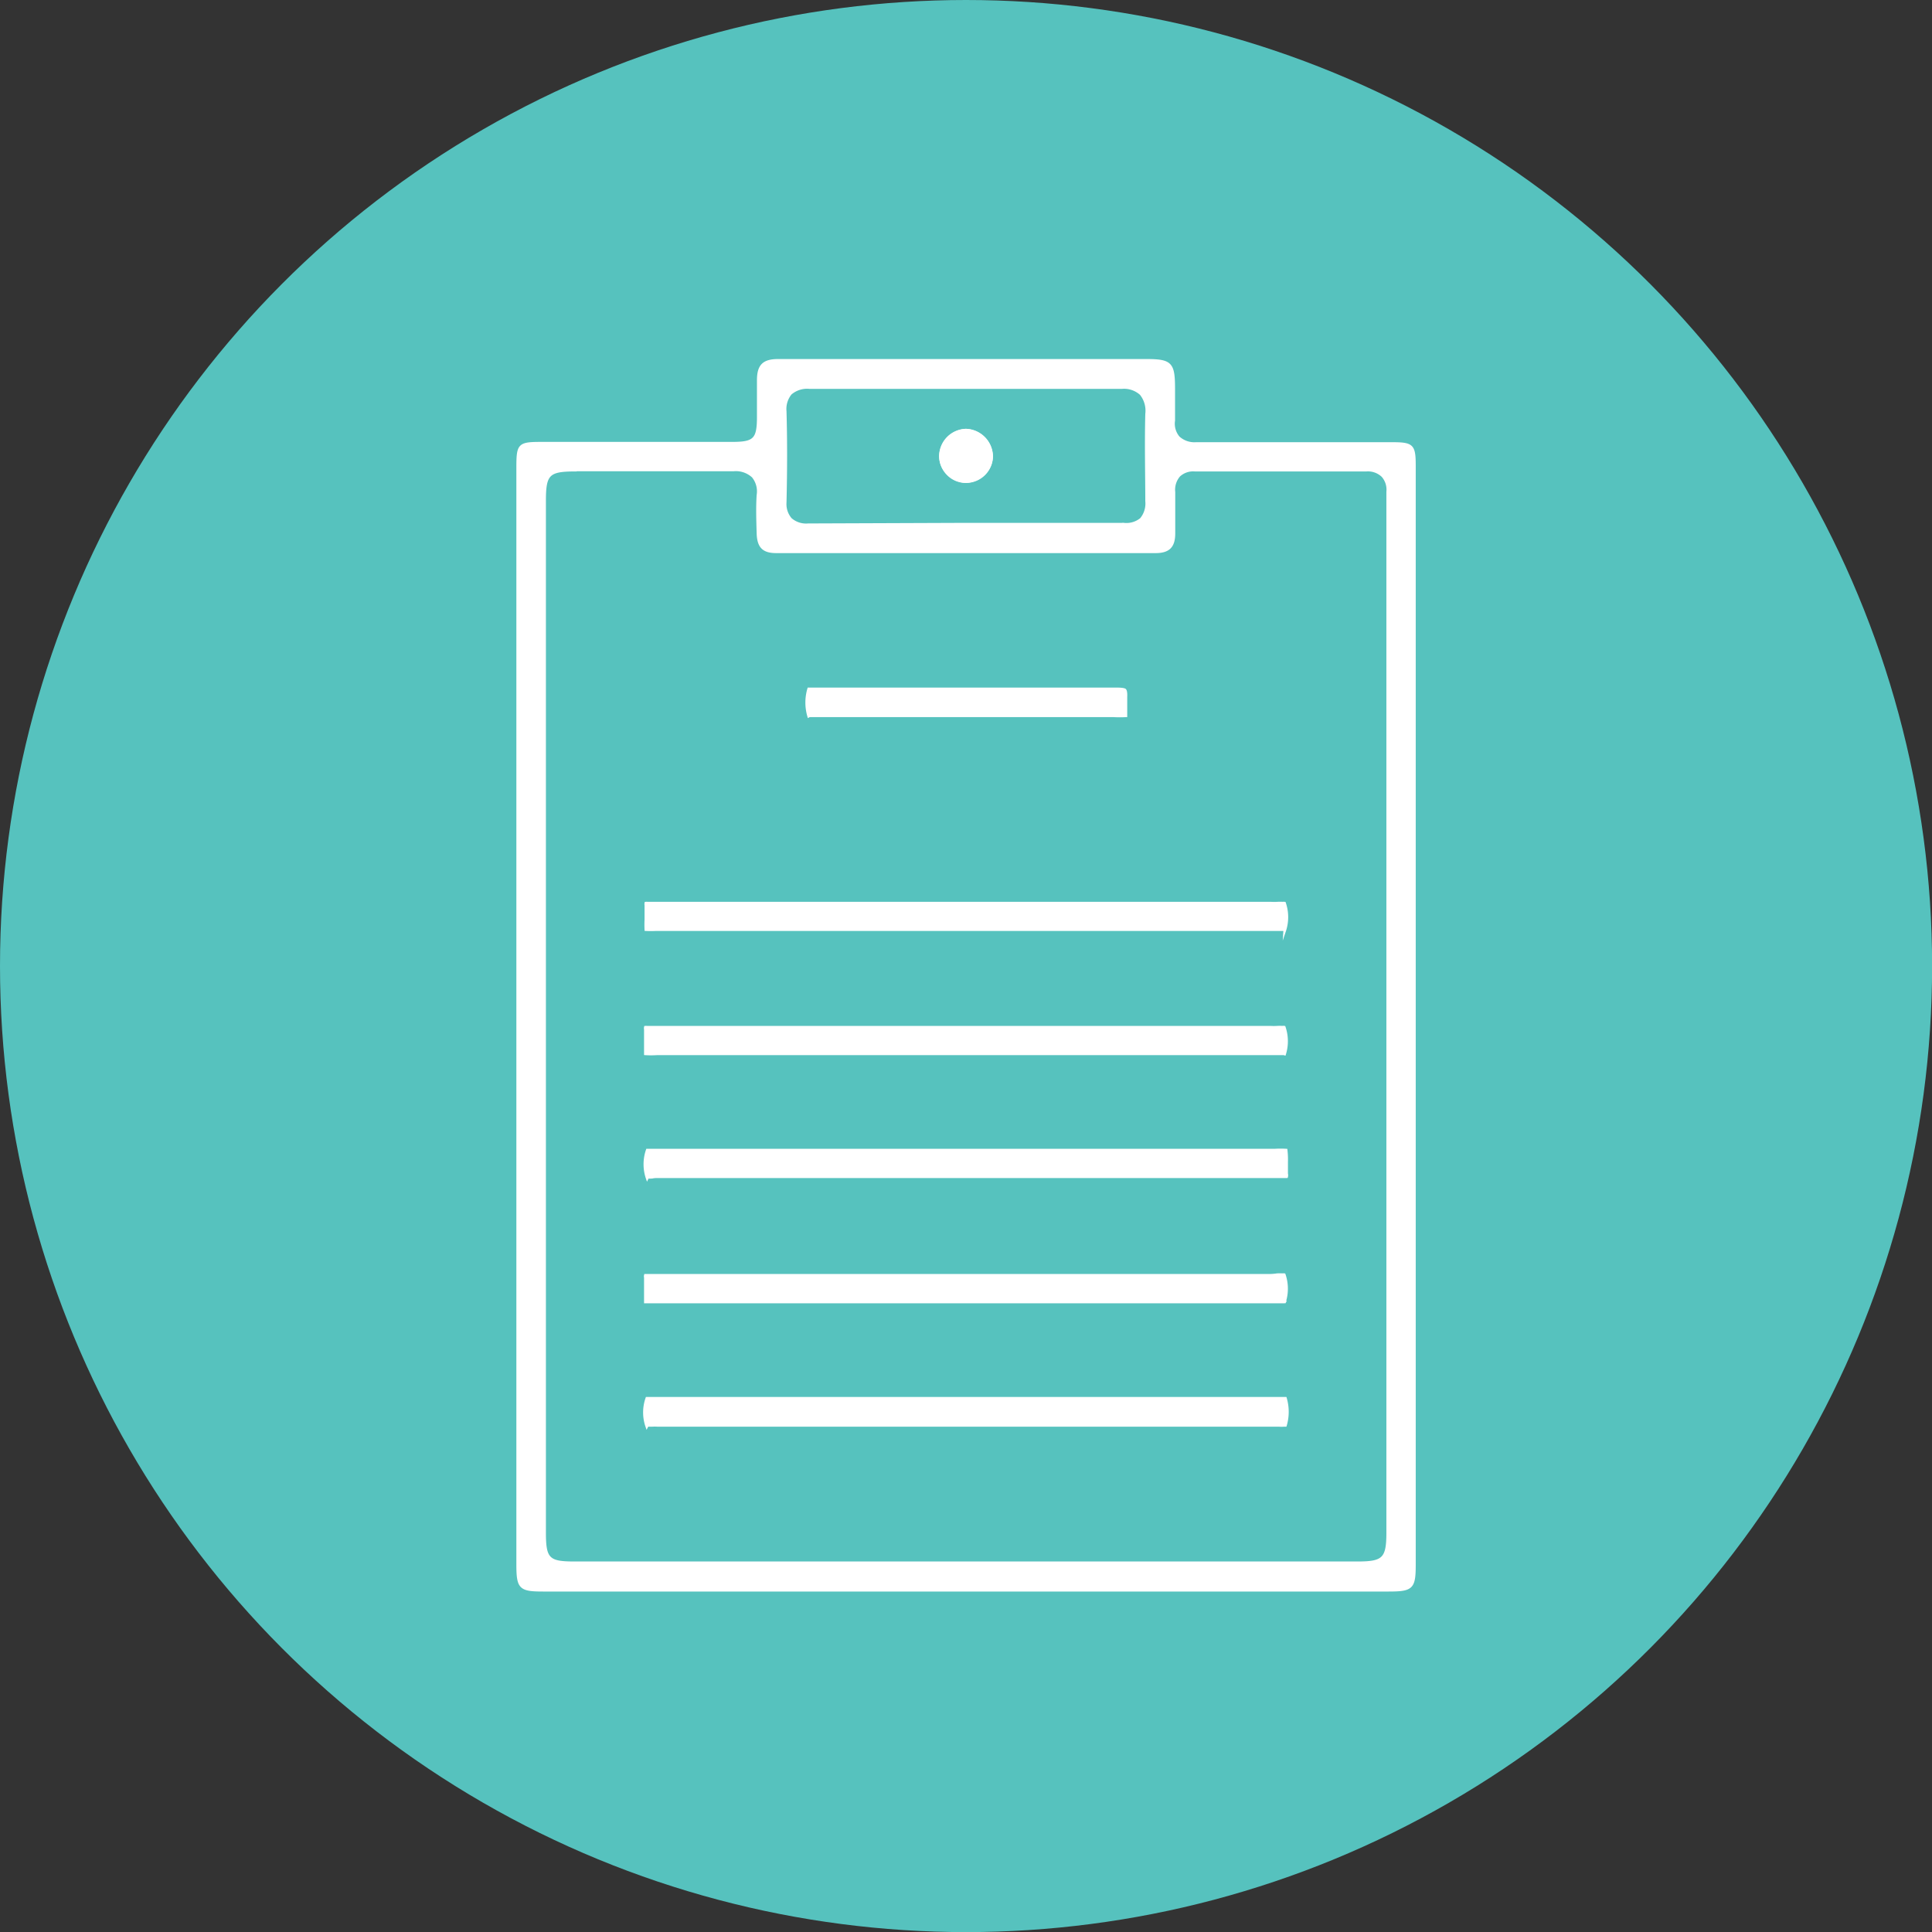
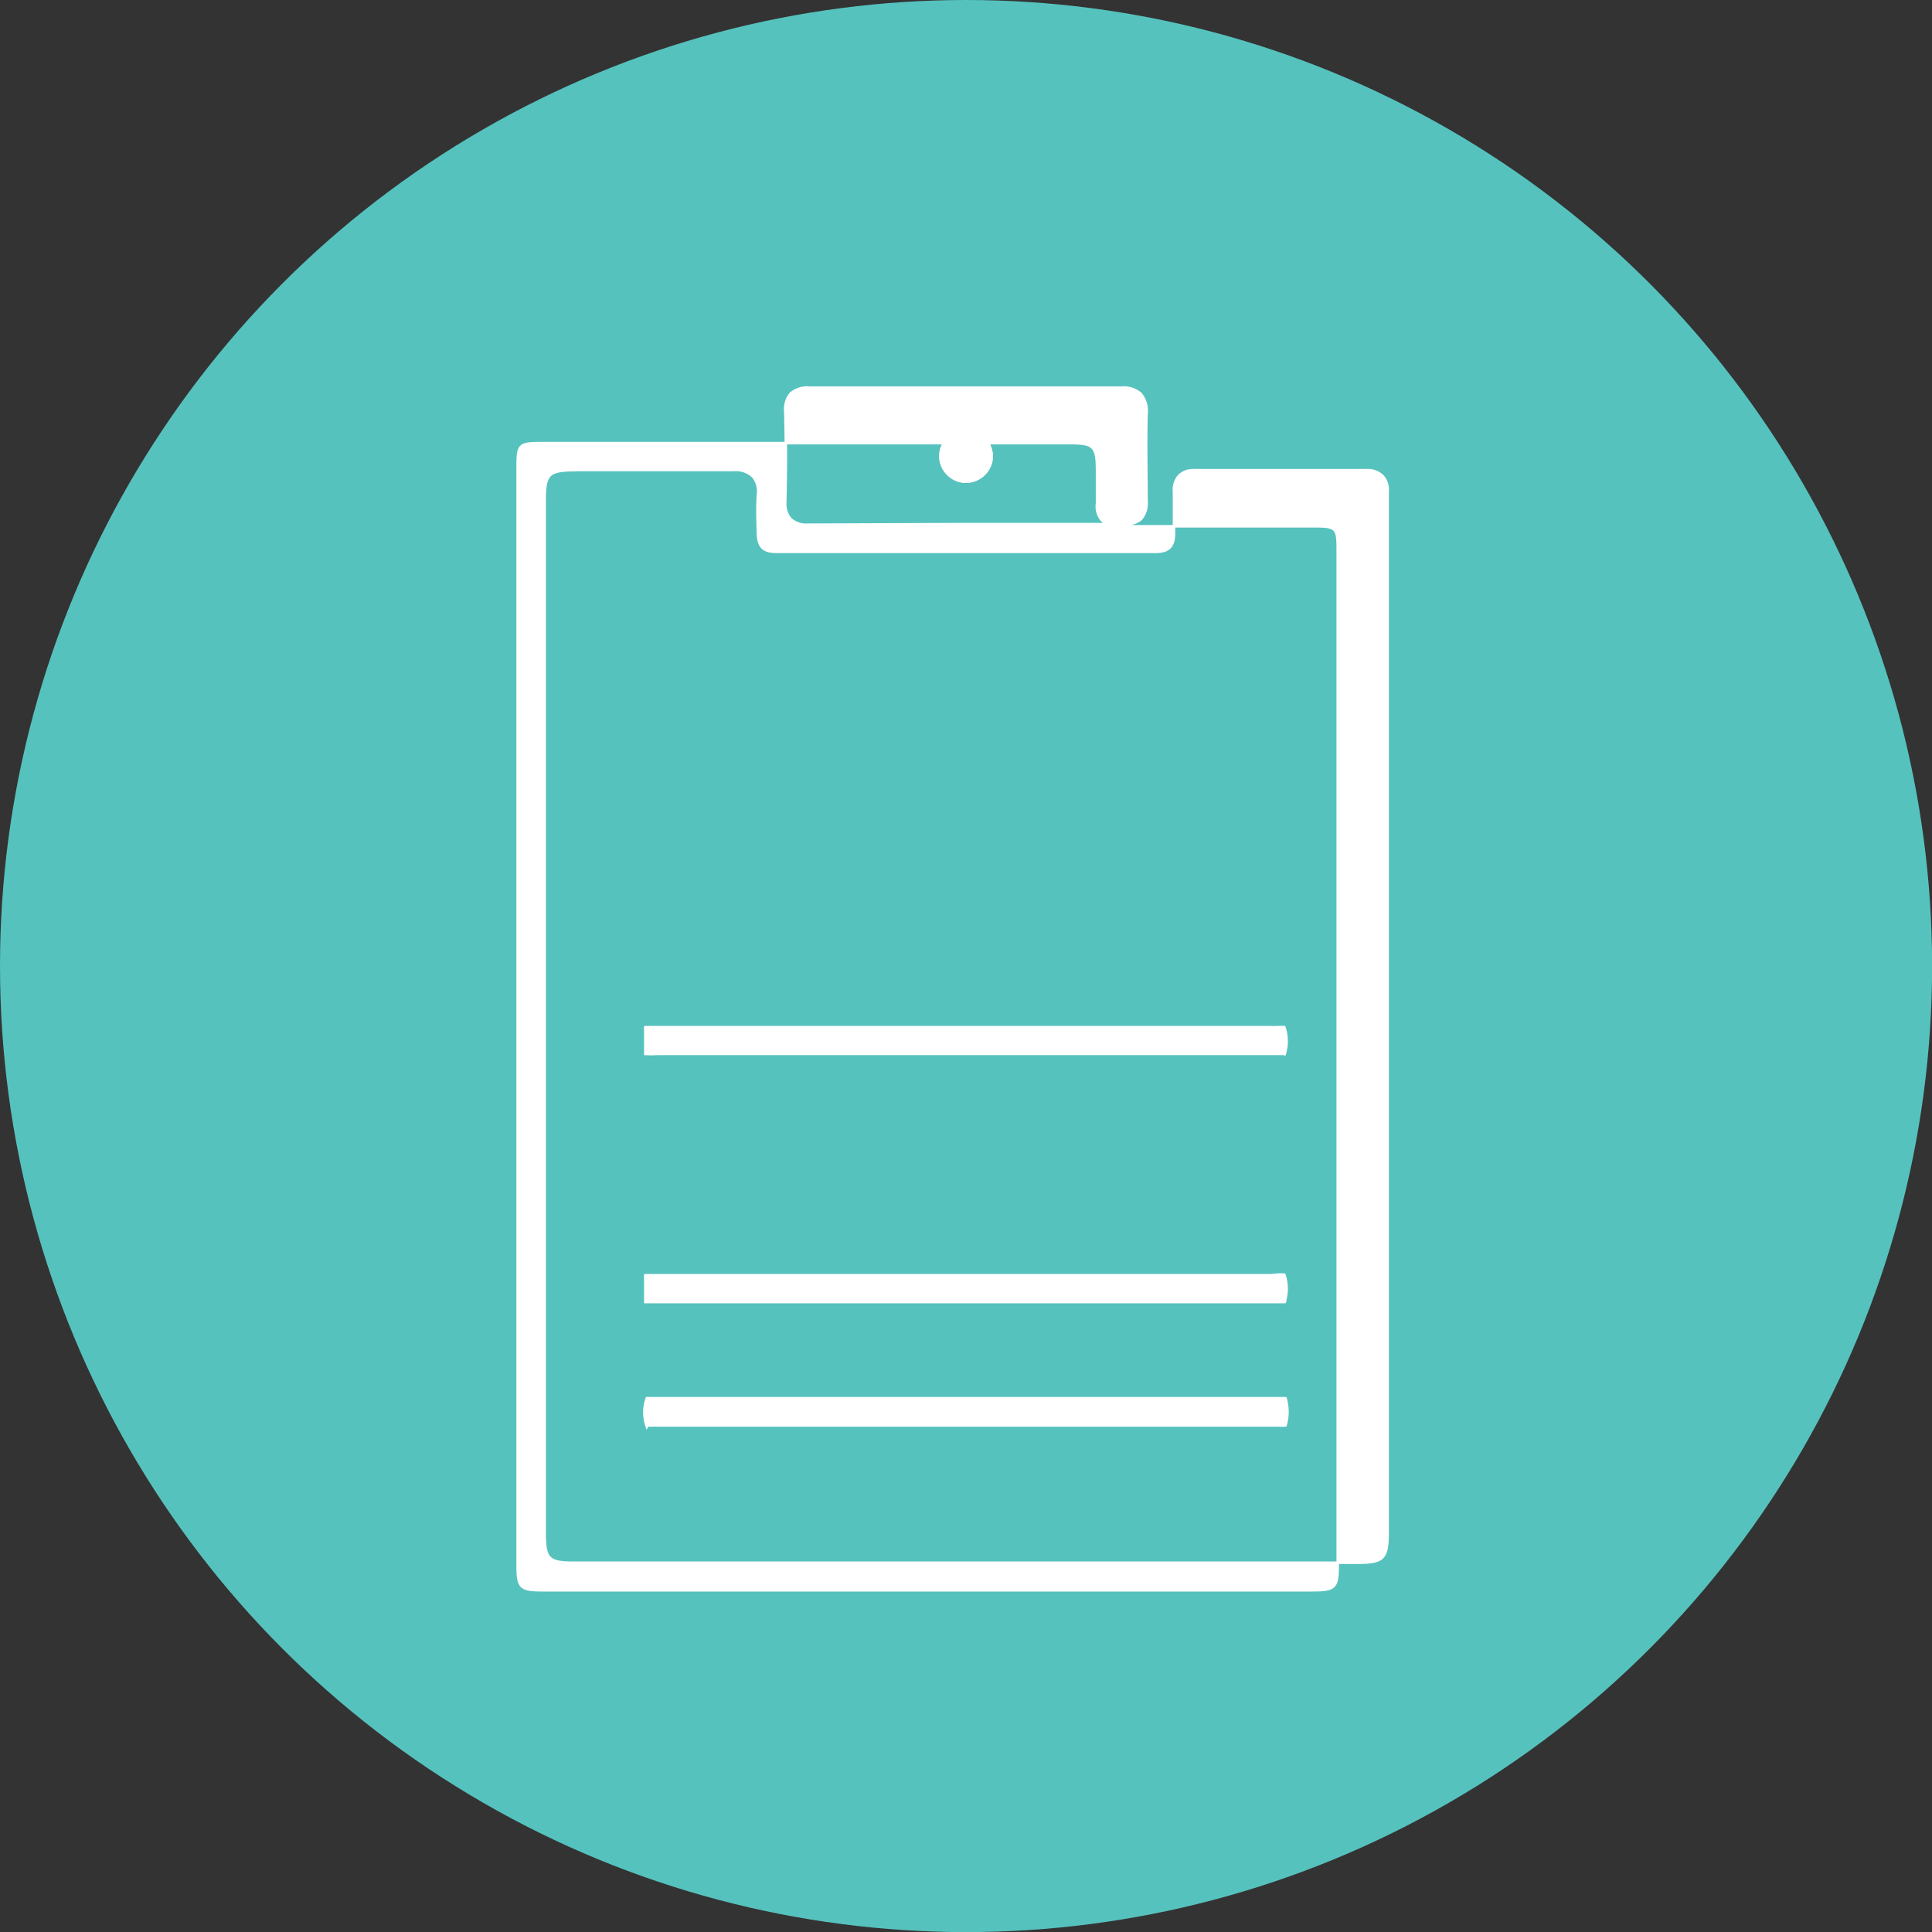
<svg xmlns="http://www.w3.org/2000/svg" viewBox="0 0 193.53 193.53">
  <rect x="0" y="0" width="193.53" height="193.53" fill="#333333" stroke="none" />
  <defs>
    <style>.cls-1{fill:#56c2be;}.cls-2{fill:#fff;stroke:#fff;stroke-miterlimit:10;stroke-width:0.25px;}</style>
  </defs>
  <g id="Слой_2" data-name="Слой 2">
    <g id="Layer_1" data-name="Layer 1">
      <circle class="cls-1" cx="96.77" cy="96.77" r="96.77" />
-       <path class="cls-2" d="M54.39,159.3c-2.3,0-2.54-.24-2.54-2.59V46.86c0-2.36.12-2.47,2.44-2.47H73.34c2.24,0,2.61-.38,2.61-2.66,0-.43,0-.86,0-1.29,0-.78,0-1.57,0-2.35,0-1.48.54-2,2-2,1,0,2.06,0,3.08,0h33.79c2.44,0,2.75.3,2.76,2.72,0,.34,0,.68,0,1,0,.81,0,1.56,0,2.32a2.12,2.12,0,0,0,.48,1.69,2.35,2.35,0,0,0,1.75.6l9.88,0h9.74c2.07,0,2.26.19,2.26,2.24V156.75c0,2.31-.24,2.55-2.58,2.55H54.39ZM57.64,47.1c-2.71,0-3.08.38-3.08,3.07V153.54c0,2.63.38,3,2.95,3H136c2.57,0,3-.4,3-3V50.11c0-.28,0-.56,0-.85a2.07,2.07,0,0,0-.5-1.58,2.14,2.14,0,0,0-1.64-.58H119.67a2.06,2.06,0,0,0-1.56.54,2.16,2.16,0,0,0-.51,1.65c0,1.43,0,2.82,0,4.14s-.54,1.85-1.84,1.85h-38c-1.3,0-1.8-.51-1.84-1.86s-.08-2.6,0-3.83a2.35,2.35,0,0,0-.5-1.86,2.53,2.53,0,0,0-1.93-.65l-7.36,0H57.64Zm39.08,5.4q7.92,0,15.85,0h0A2.34,2.34,0,0,0,114.3,52a2.43,2.43,0,0,0,.55-1.8c0-2.59-.08-5.65,0-8.74a2.67,2.67,0,0,0-.57-2,2.52,2.52,0,0,0-1.91-.63h-.11c-2.34,0-4.69,0-7,0l-8.48,0H88.45l-7.35,0h0a2.54,2.54,0,0,0-1.9.59,2.43,2.43,0,0,0-.54,1.78c.08,2.8.08,5.79,0,9.15A2.29,2.29,0,0,0,79.21,52a2.34,2.34,0,0,0,1.74.56Z" />
-       <path class="cls-2" d="M128.69,93.13h-63a10.07,10.07,0,0,1-1,0,9.77,9.77,0,0,1,0-1c0-.48,0-1,0-1.45a.58.58,0,0,1,0-.22h0a.68.68,0,0,1,.17,0h.29l1,0H84.83l42.47,0a5.29,5.29,0,0,0,.67,0,4.8,4.8,0,0,1,.52,0,.59.59,0,0,1,.19,0,4.37,4.37,0,0,1,0,2.82Z" />
+       <path class="cls-2" d="M54.39,159.3c-2.3,0-2.54-.24-2.54-2.59V46.86c0-2.36.12-2.47,2.44-2.47H73.34h33.79c2.44,0,2.75.3,2.76,2.72,0,.34,0,.68,0,1,0,.81,0,1.56,0,2.32a2.12,2.12,0,0,0,.48,1.69,2.35,2.35,0,0,0,1.75.6l9.88,0h9.74c2.07,0,2.26.19,2.26,2.24V156.75c0,2.31-.24,2.55-2.58,2.55H54.39ZM57.64,47.1c-2.71,0-3.08.38-3.08,3.07V153.54c0,2.63.38,3,2.95,3H136c2.57,0,3-.4,3-3V50.11c0-.28,0-.56,0-.85a2.07,2.07,0,0,0-.5-1.58,2.14,2.14,0,0,0-1.64-.58H119.67a2.06,2.06,0,0,0-1.56.54,2.16,2.16,0,0,0-.51,1.65c0,1.43,0,2.82,0,4.14s-.54,1.85-1.84,1.85h-38c-1.3,0-1.8-.51-1.84-1.86s-.08-2.6,0-3.83a2.35,2.35,0,0,0-.5-1.86,2.53,2.53,0,0,0-1.93-.65l-7.36,0H57.64Zm39.08,5.4q7.92,0,15.85,0h0A2.34,2.34,0,0,0,114.3,52a2.43,2.43,0,0,0,.55-1.8c0-2.59-.08-5.65,0-8.74a2.67,2.67,0,0,0-.57-2,2.52,2.52,0,0,0-1.91-.63h-.11c-2.34,0-4.69,0-7,0l-8.48,0H88.45l-7.35,0h0a2.54,2.54,0,0,0-1.9.59,2.43,2.43,0,0,0-.54,1.78c.08,2.8.08,5.79,0,9.15A2.29,2.29,0,0,0,79.21,52a2.34,2.34,0,0,0,1.74.56Z" />
      <path class="cls-2" d="M128.69,105.57l-.27,0H65.79a8.92,8.92,0,0,1-1.15,0c0-.22,0-.68,0-1.13s0-.88,0-1.32a.52.52,0,0,1,0-.23h0a.79.79,0,0,1,.17,0h62.45a5.31,5.31,0,0,0,.68,0,4.57,4.57,0,0,1,.52,0,.59.59,0,0,1,.19,0,4.37,4.37,0,0,1,0,2.82Z" />
-       <path class="cls-2" d="M64.83,118.05a4.35,4.35,0,0,1,0-2.85h.06l.36,0,.47,0h62a9.32,9.32,0,0,1,1.12,0,8.2,8.2,0,0,1,.05,1.18c0,.29,0,.58,0,.87v.32a.61.61,0,0,1,0,.31h0a.61.61,0,0,1-.15,0H109.09q-21.59,0-43.16,0c-.18,0-.39,0-.6.05a3.13,3.13,0,0,1-.44,0Z" />
      <path class="cls-2" d="M128.69,130.43h-.27l-.34,0H65.79c-.45,0-.92,0-1.15,0,0-.22,0-.69,0-1.14s0-.88,0-1.32a.46.46,0,0,1,0-.23h20.5q21.06,0,42.12,0a5.52,5.52,0,0,0,.68-.06,4.55,4.55,0,0,1,.52,0,.59.59,0,0,1,.19,0,4.37,4.37,0,0,1,0,2.82Z" />
      <path class="cls-2" d="M64.79,142.91a4.28,4.28,0,0,1,0-2.85h.07l.36,0,.48,0H108.1l19.77,0,.47,0,.36,0h.07a4.84,4.84,0,0,1,0,2.73l-.18,0a3.39,3.39,0,0,1-.45,0H65.88a4.15,4.15,0,0,0-.59,0l-.44,0Z" />
-       <path class="cls-2" d="M81,71.75A4.84,4.84,0,0,1,81,69l.28,0,.44,0H105c2.28,0,4.57,0,6.85,0h0c.72,0,.84.1.85.12s.12.12.09.71c0,.41,0,.76,0,1.06s0,.64,0,.82a11.55,11.55,0,0,1-1.23,0H81.88l-.45,0-.36,0Z" />
      <path class="cls-2" d="M96.7,48.25a2.49,2.49,0,0,1-1.76-.76,2.56,2.56,0,0,1-.74-1.88,2.62,2.62,0,0,1,2.54-2.53,2.72,2.72,0,0,1,2.6,2.62,2.52,2.52,0,0,1-.75,1.74,2.71,2.71,0,0,1-1.88.81Z" />
      <path class="cls-2" d="M96.77,48.25a2.68,2.68,0,0,1-1.87-.86,2.44,2.44,0,0,1-.7-1.75,2.71,2.71,0,0,1,2.57-2.56,2.66,2.66,0,0,1,2.57,2.7,2.57,2.57,0,0,1-2.53,2.47Z" />
    </g>
  </g>
</svg>